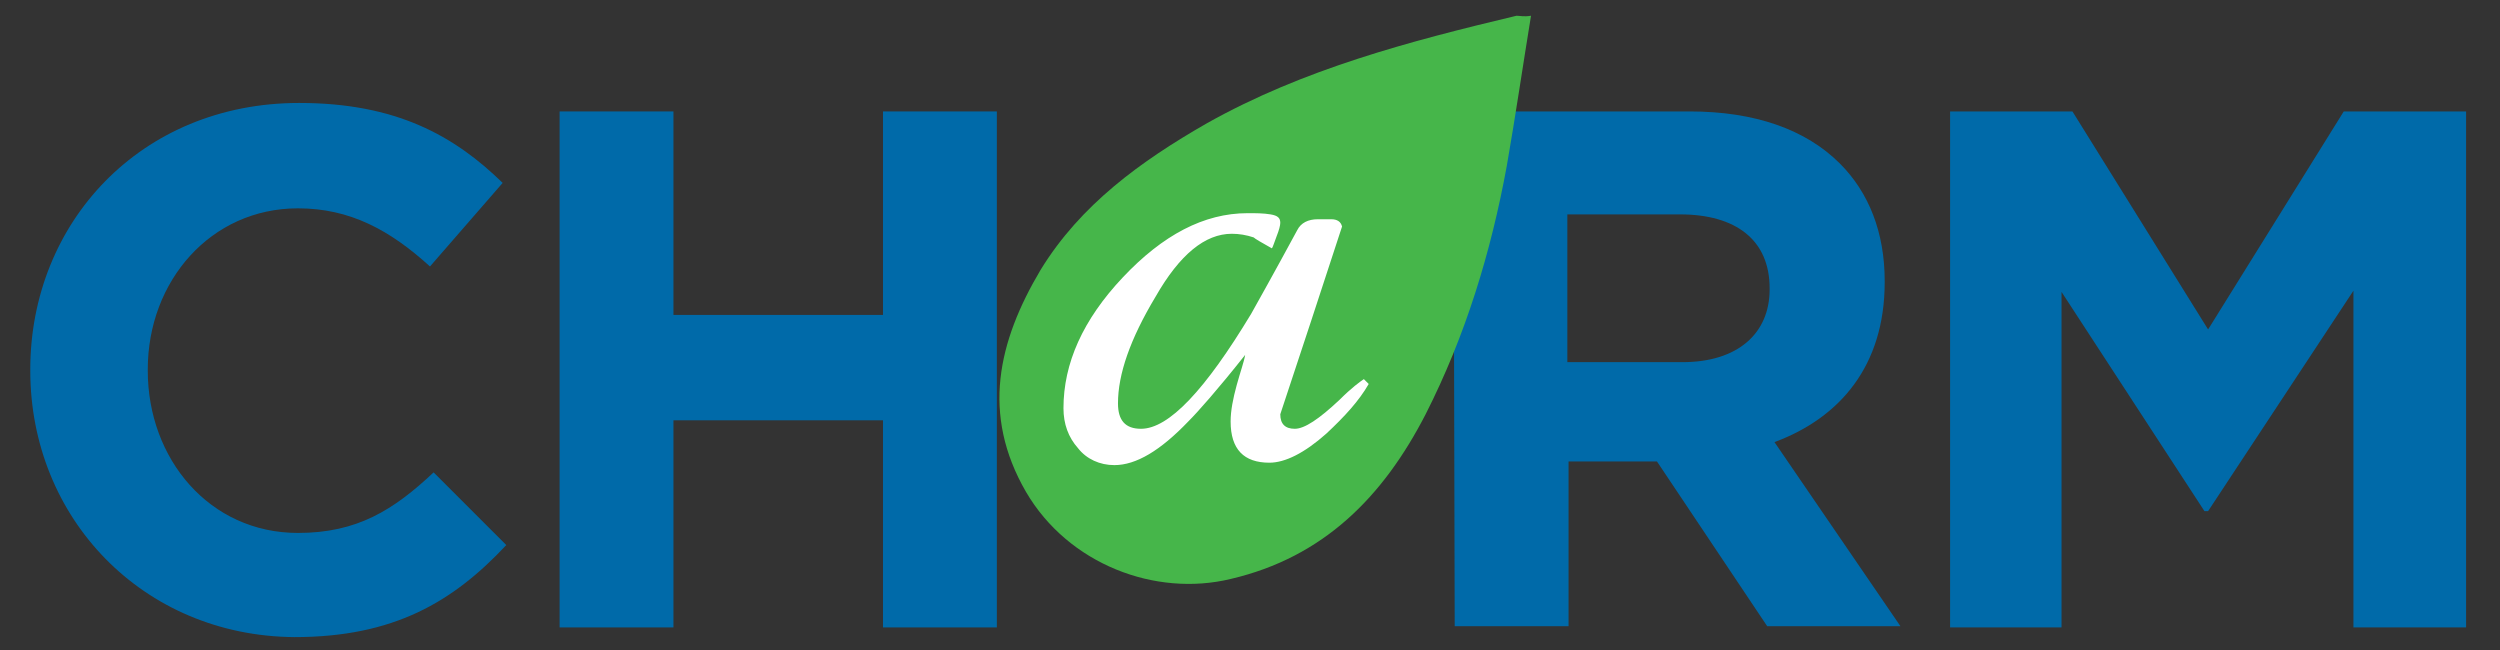
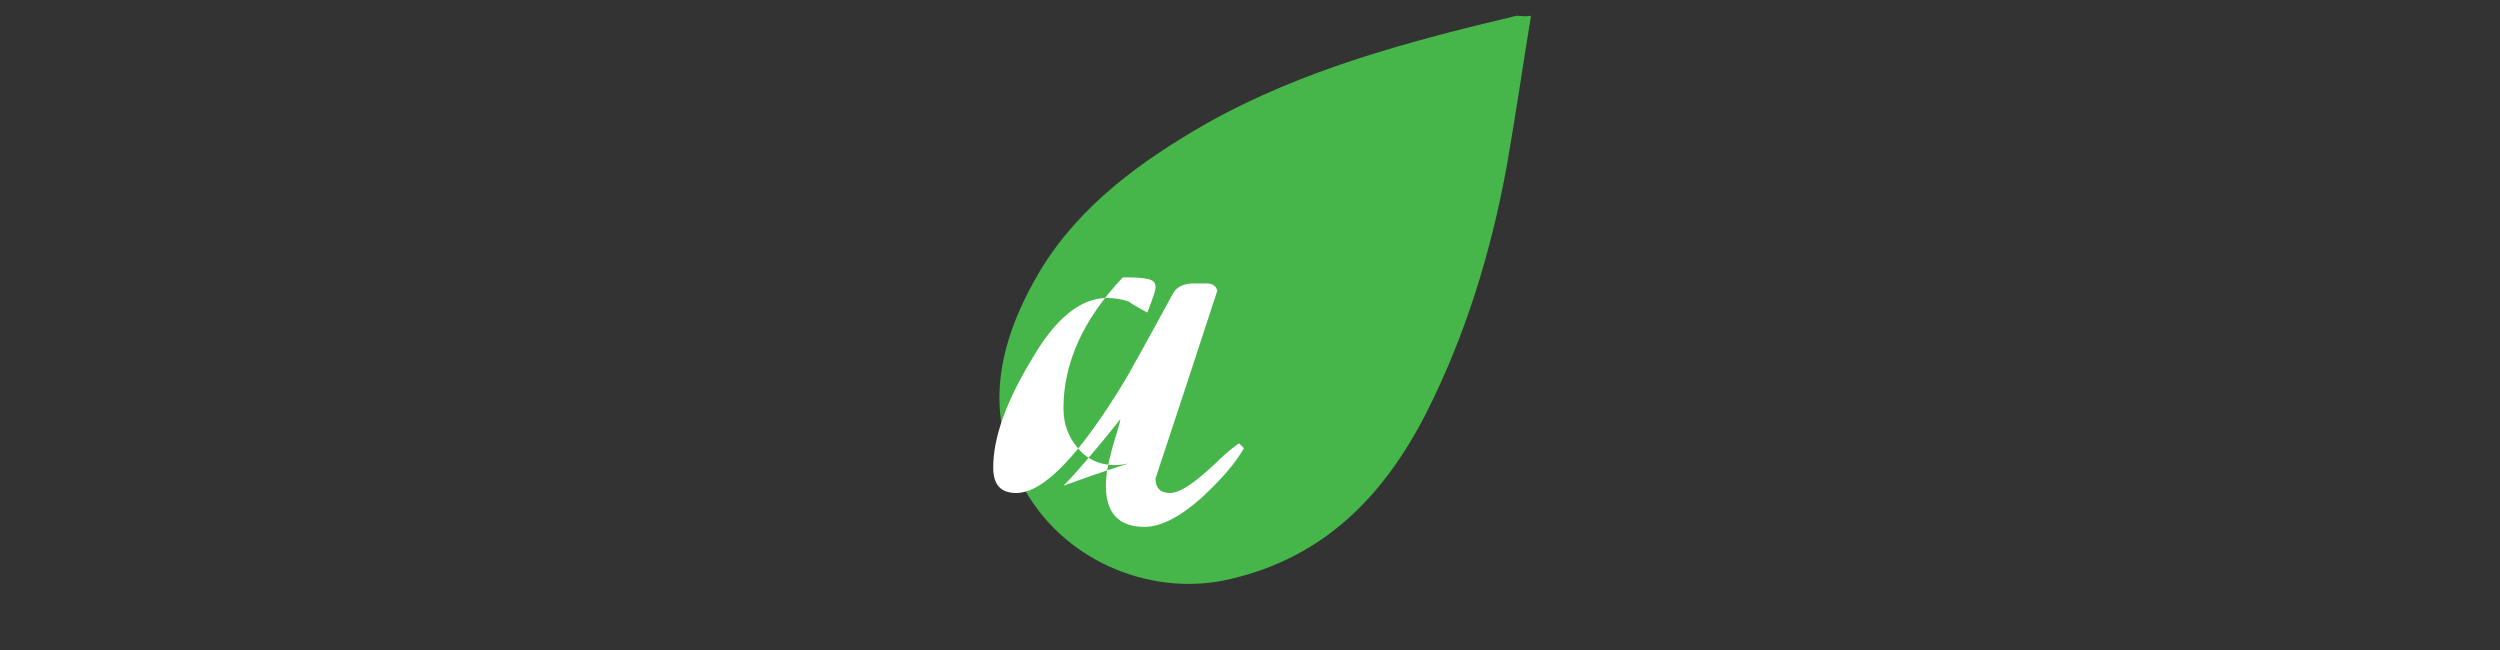
<svg xmlns="http://www.w3.org/2000/svg" version="1.1" id="Layer_1" x="0px" y="0px" viewBox="0 0 206.4 53.7" style="enable-background:new 0 0 206.4 53.7;" xml:space="preserve">
  <rect x="0" y="0" width="206.4" height="53.7" fill="#333333" stroke="none" />
  <style type="text/css"> .st0{fill:#006AA9;} .st1{fill:none;} .st2{fill-rule:evenodd;clip-rule:evenodd;fill:#46B64A;} .st3{fill:#FFFFFF;} </style>
  <g>
-     <path class="st0" d="M2.5,30.6v-0.1c0-12.1,9.1-22,22.2-22c8,0,12.8,2.7,16.8,6.6l-6,6.9c-3.3-3-6.6-4.8-10.9-4.8 c-7.2,0-12.4,6-12.4,13.3v0.1c0,7.3,5.1,13.4,12.4,13.4c4.9,0,7.9-1.9,11.2-5l6,6c-4.4,4.7-9.3,7.6-17.5,7.6 C11.8,52.5,2.5,42.8,2.5,30.6z" />
-     <polygon class="st0" points="46.2,9.2 55.6,9.2 55.6,26 72.9,26 72.9,9.2 82.3,9.2 82.3,51.8 72.9,51.8 72.9,34.7 55.6,34.7 55.6,51.8 46.2,51.8 " />
-     <path class="st0" d="M120,9.2h19.5c5.4,0,9.6,1.5,12.4,4.3c2.4,2.4,3.7,5.7,3.7,9.7v0.1c0,6.9-3.7,11.2-9.1,13.2l10.4,15.2h-11 l-9.1-13.6h-0.1h-7.2v13.6h-9.4L120,9.2L120,9.2z M138.9,29.9c4.6,0,7.2-2.4,7.2-6v-0.1c0-4-2.8-6.1-7.4-6.1h-9.3v12.2L138.9,29.9 L138.9,29.9z" />
-     <polygon class="st0" points="161,9.2 171.1,9.2 182.3,27.2 193.5,9.2 203.6,9.2 203.6,51.8 194.3,51.8 194.3,24 182.3,42.2 182,42.2 170.2,24.1 170.2,51.8 161,51.8 " />
-   </g>
+     </g>
  <g>
-     <path class="st1" d="M126.4,1.3c-0.7,0-0.9,0-1.1,0.1c-8.8,2.1-17.6,4.4-25.6,8.9C94.3,13.4,89.3,17,86,22.4 c-3.6,5.8-5,11.9-1.2,18.3c3.5,6,10.6,8.7,16.9,7.2c7.7-1.8,12.6-6.8,16.1-13.6c3.3-6.5,5.4-13.4,6.7-20.5 C125.1,9.7,125.7,5.6,126.4,1.3z" />
    <path class="st2" d="M126.4,1.3c-0.7,4.3-1.3,8.4-2,12.4c-1.3,7.1-3.4,14-6.7,20.5c-3.5,6.8-8.4,11.8-16.1,13.6 c-6.2,1.5-13.4-1.2-16.9-7.2c-3.7-6.4-2.3-12.4,1.2-18.3c3.3-5.4,8.3-9,13.7-12.1c8-4.5,16.8-6.8,25.6-8.9 C125.5,1.3,125.8,1.4,126.4,1.3z" />
  </g>
  <g>
-     <path class="st3" d="M92,38.4c-1.2,0-2.3-0.5-3-1.4c-0.8-0.9-1.2-2-1.2-3.3c0-3.7,1.6-7.3,4.9-10.8c3.3-3.5,6.7-5.3,10.3-5.3 c0.7,0,1.3,0,1.9,0.1c0.6,0.1,0.8,0.3,0.8,0.7c0,0.2-0.1,0.6-0.3,1.1s-0.3,0.9-0.4,1c-0.9-0.5-1.4-0.8-1.5-0.9 c-0.6-0.2-1.2-0.3-1.8-0.3c-2.2,0-4.3,1.7-6.3,5.2c-2.1,3.5-3.1,6.4-3.1,8.8c0,1.4,0.6,2.1,1.9,2.1c2.3,0,5.3-3.2,9.1-9.5 c0.5-0.9,1.8-3.2,3.8-6.9c0.3-0.6,0.9-0.9,1.7-0.9h1.1c0.5,0,0.8,0.2,0.9,0.6c-1.7,5.2-3.4,10.4-5.1,15.5c0,0.8,0.4,1.2,1.2,1.2 s2-0.8,3.7-2.4c1-1,1.7-1.5,2-1.7l0.4,0.4c-0.8,1.4-2,2.7-3.5,4.1c-1.8,1.6-3.4,2.4-4.7,2.4c-2.1,0-3.2-1.1-3.2-3.4 c0-0.9,0.2-1.9,0.5-3c0.3-1.1,0.6-1.9,0.7-2.5c-2.3,2.9-3.9,4.7-4.7,5.5C95.8,37.2,93.8,38.4,92,38.4z" />
+     <path class="st3" d="M92,38.4c-1.2,0-2.3-0.5-3-1.4c-0.8-0.9-1.2-2-1.2-3.3c0-3.7,1.6-7.3,4.9-10.8c0.7,0,1.3,0,1.9,0.1c0.6,0.1,0.8,0.3,0.8,0.7c0,0.2-0.1,0.6-0.3,1.1s-0.3,0.9-0.4,1c-0.9-0.5-1.4-0.8-1.5-0.9 c-0.6-0.2-1.2-0.3-1.8-0.3c-2.2,0-4.3,1.7-6.3,5.2c-2.1,3.5-3.1,6.4-3.1,8.8c0,1.4,0.6,2.1,1.9,2.1c2.3,0,5.3-3.2,9.1-9.5 c0.5-0.9,1.8-3.2,3.8-6.9c0.3-0.6,0.9-0.9,1.7-0.9h1.1c0.5,0,0.8,0.2,0.9,0.6c-1.7,5.2-3.4,10.4-5.1,15.5c0,0.8,0.4,1.2,1.2,1.2 s2-0.8,3.7-2.4c1-1,1.7-1.5,2-1.7l0.4,0.4c-0.8,1.4-2,2.7-3.5,4.1c-1.8,1.6-3.4,2.4-4.7,2.4c-2.1,0-3.2-1.1-3.2-3.4 c0-0.9,0.2-1.9,0.5-3c0.3-1.1,0.6-1.9,0.7-2.5c-2.3,2.9-3.9,4.7-4.7,5.5C95.8,37.2,93.8,38.4,92,38.4z" />
  </g>
</svg>